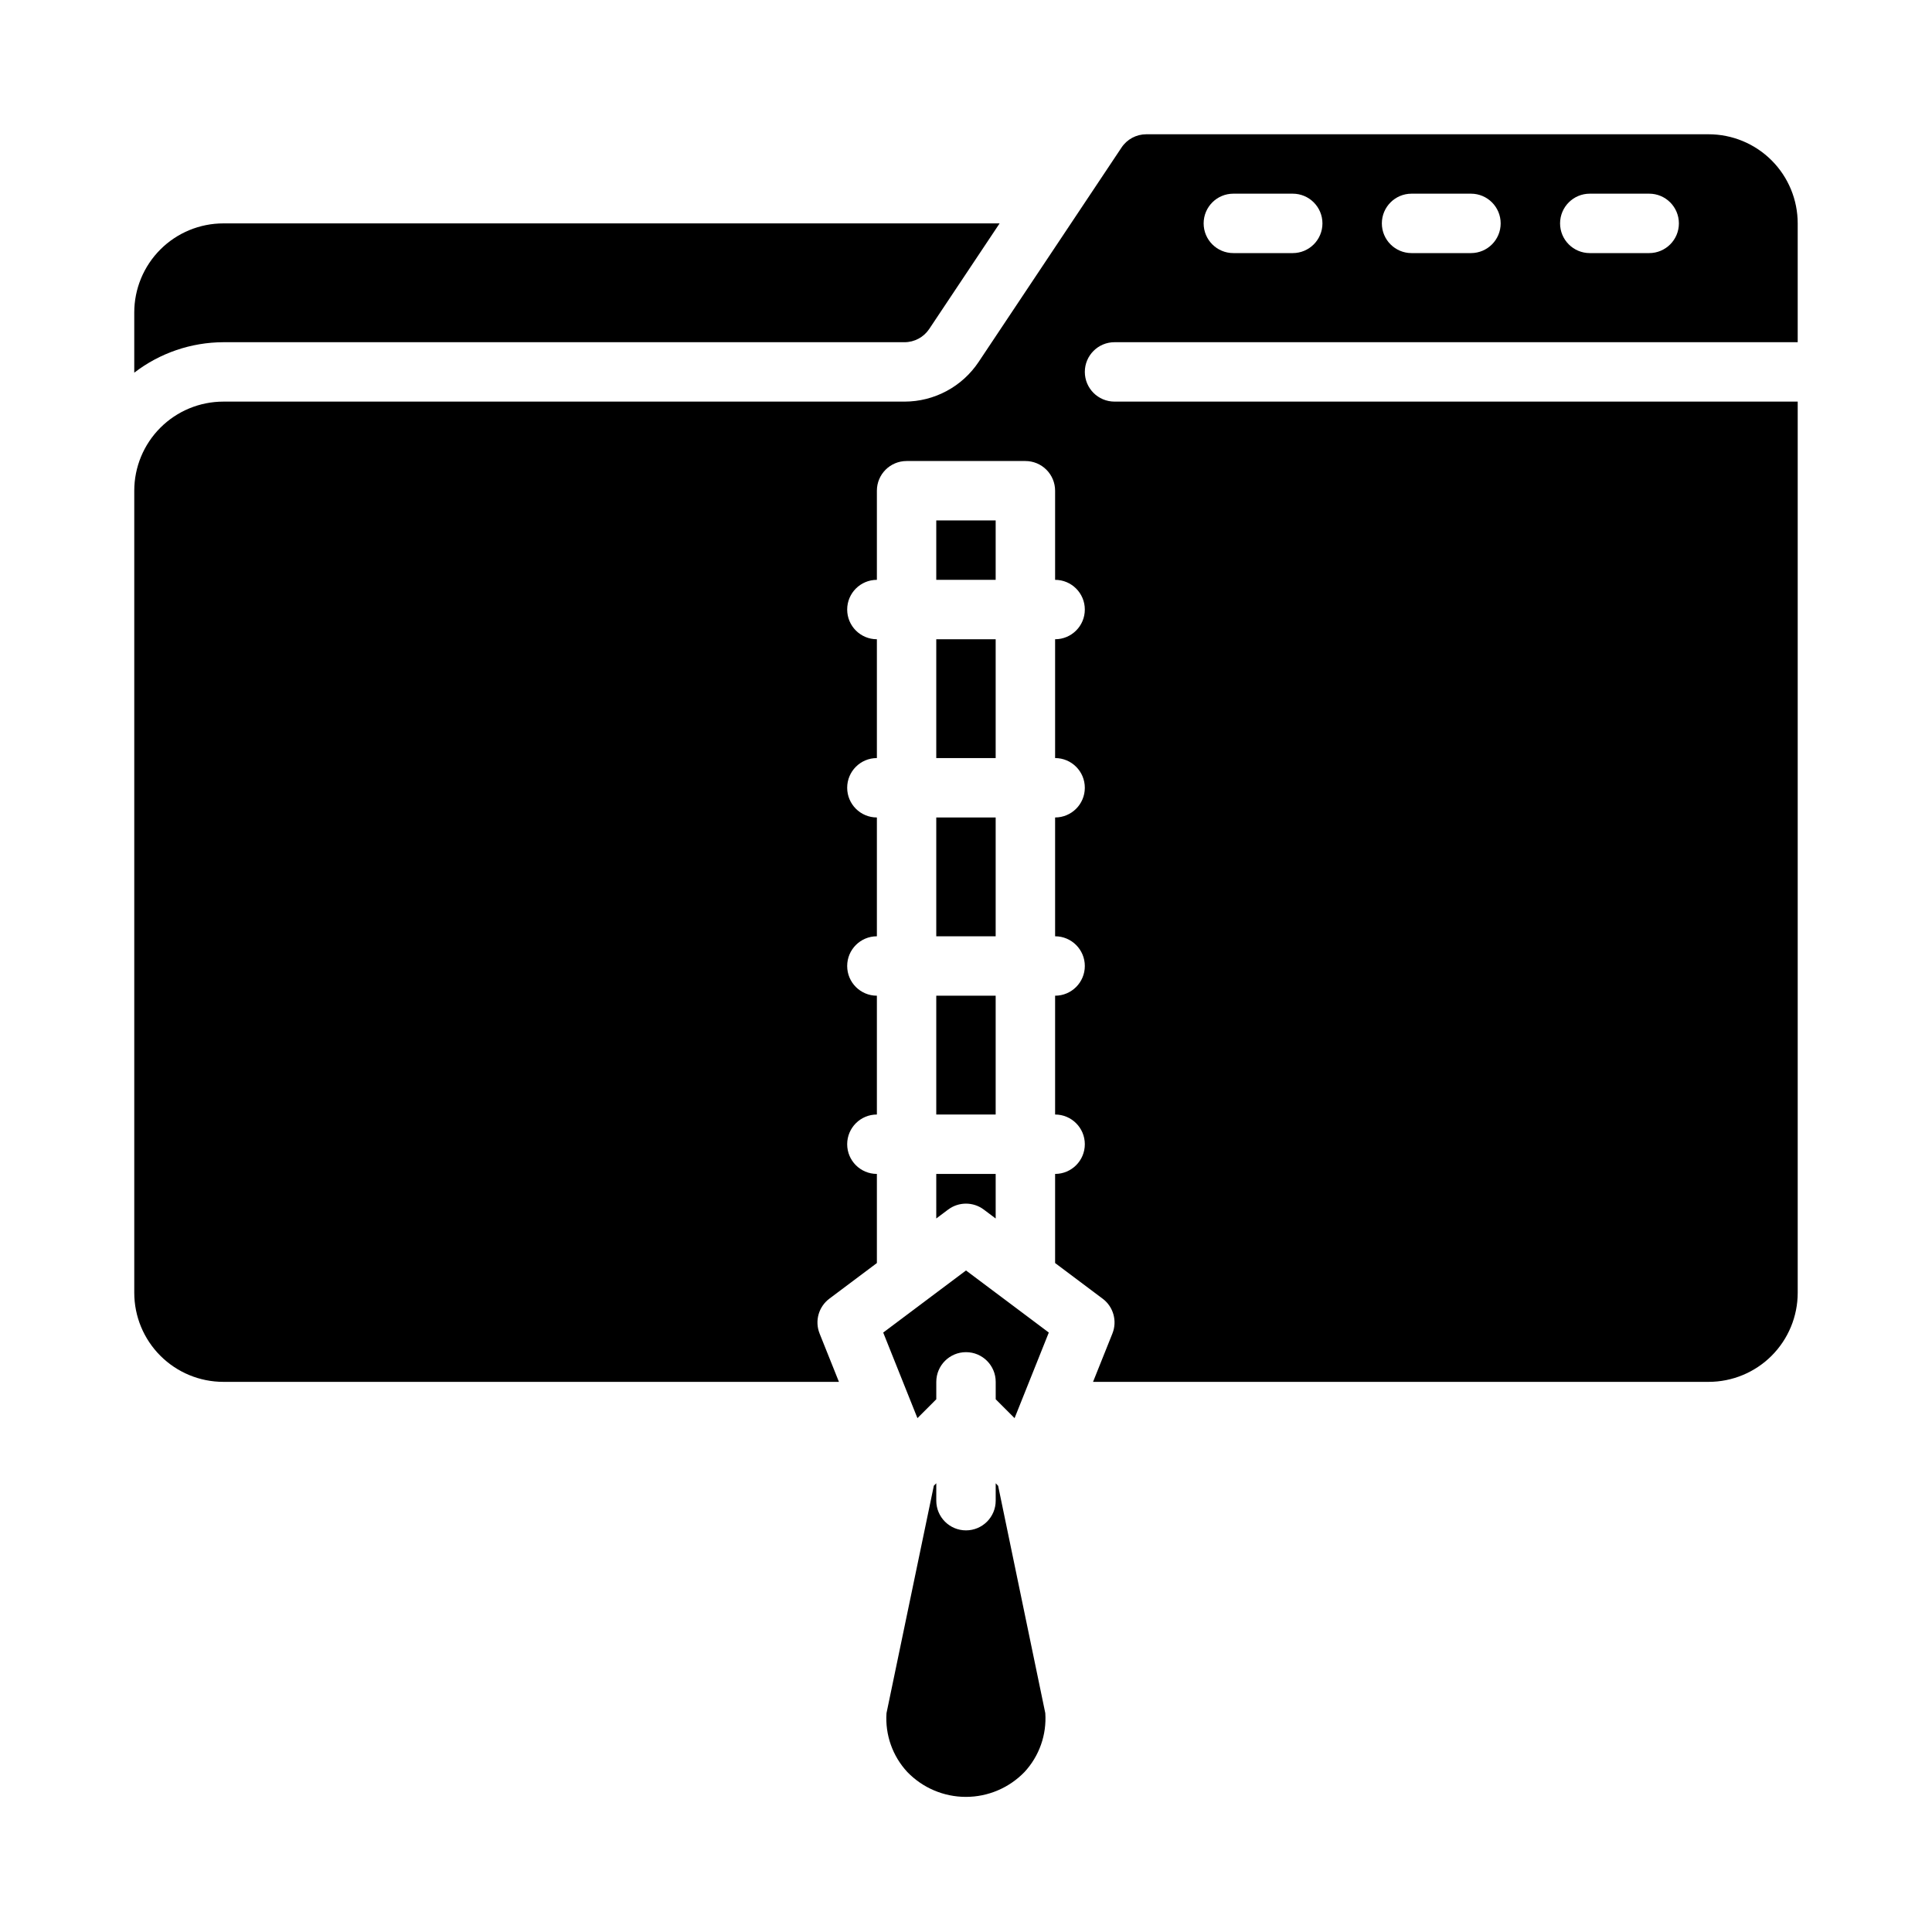
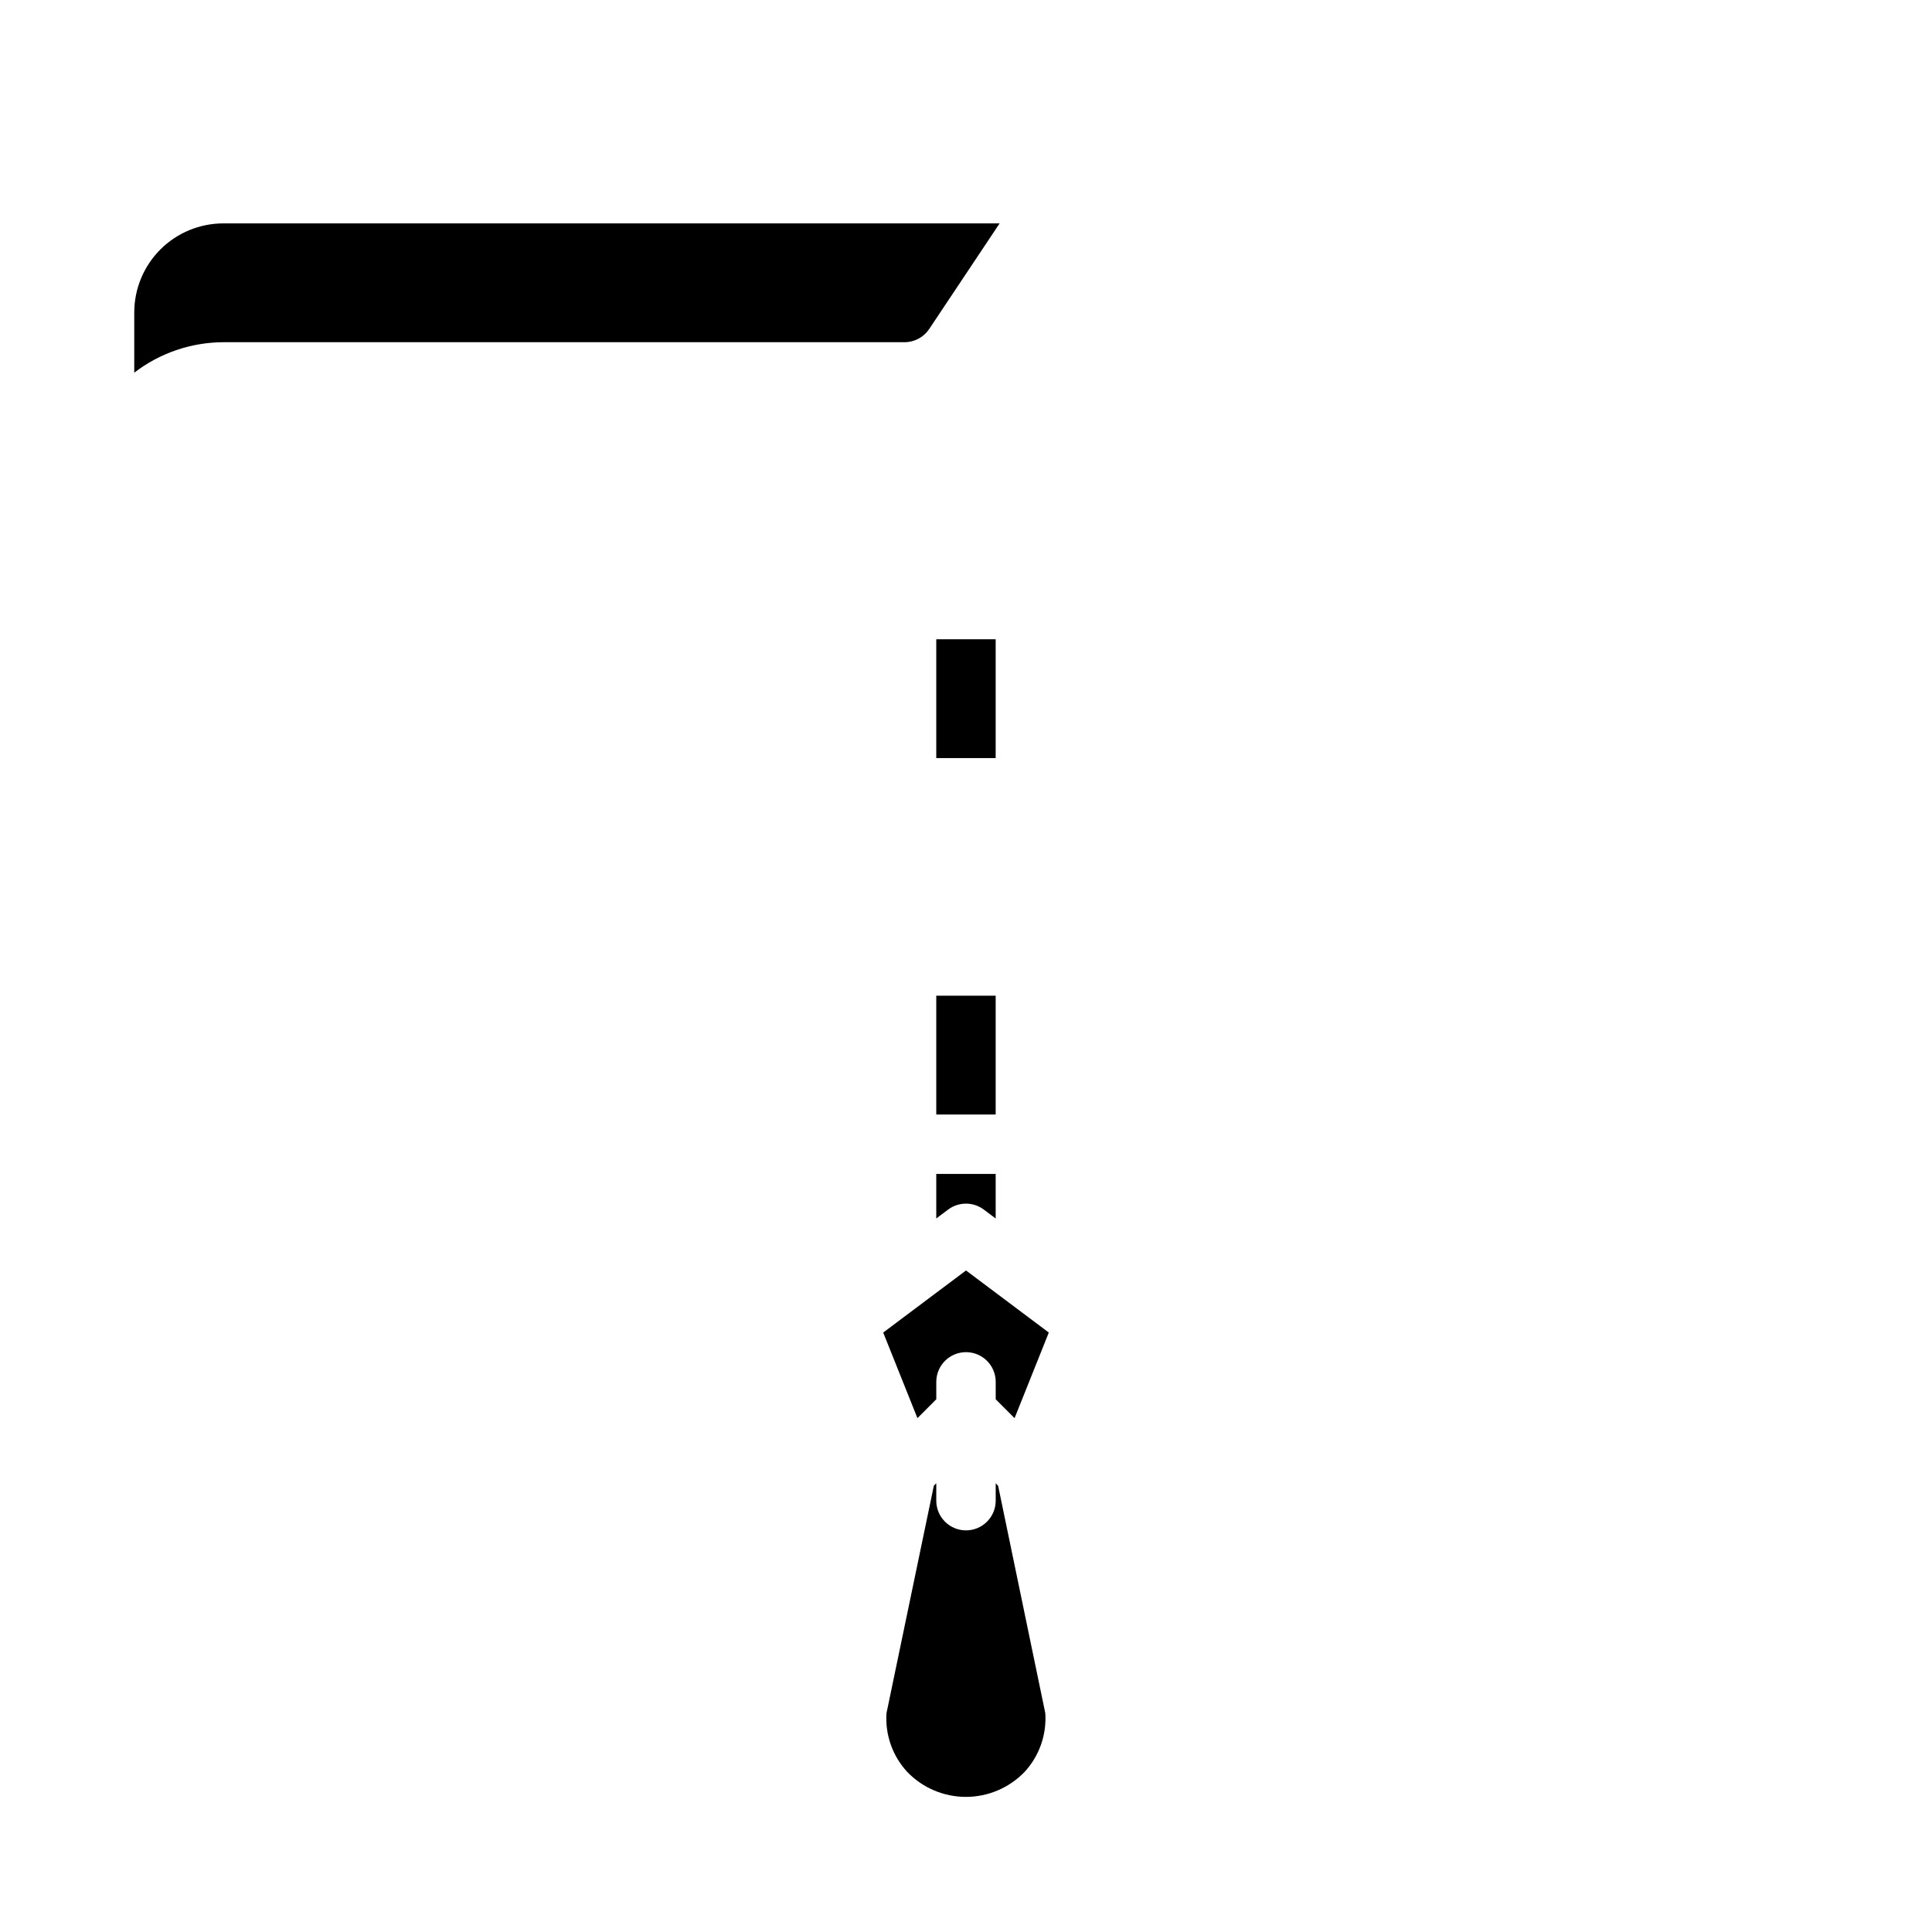
<svg xmlns="http://www.w3.org/2000/svg" fill="#000000" width="800px" height="800px" version="1.1" viewBox="144 144 512 512">
  <g>
    <path d="m392.12 313.41h15.742v31.488h-15.742z" />
-     <path d="m392.12 360.64h15.742v31.488h-15.742z" />
    <path d="m407.87 537.08v4.613c0 4.348-3.523 7.871-7.871 7.871s-7.875-3.523-7.875-7.871v-4.613l-0.645 0.645-12.547 60.277c-0.391 5.734 1.602 11.379 5.512 15.594 4.066 4.215 9.672 6.598 15.531 6.598 5.856 0 11.461-2.383 15.531-6.598 3.906-4.215 5.898-9.859 5.508-15.594l-12.5-60.246z" />
    <path d="m378.06 497.14 9.07 22.68 4.996-5v-4.613c0-4.348 3.527-7.871 7.875-7.871s7.871 3.523 7.871 7.871v4.613l5 5 9.07-22.68-21.941-16.453z" />
    <path d="m383.7 234.69c2.633 0 5.09-1.316 6.551-3.504l18.656-27.984h-205.71c-6.266 0-12.273 2.488-16.699 6.914-4.43 4.43-6.918 10.438-6.918 16.699v15.949c6.773-5.207 15.07-8.047 23.617-8.074z" />
-     <path d="m392.12 281.92h15.742v15.742h-15.742z" />
-     <path d="m439.36 234.69h181.05v-31.488c0-6.266-2.488-12.273-6.914-16.699-4.43-4.43-10.438-6.918-16.699-6.918h-149.02c-2.633 0-5.09 1.312-6.551 3.504l-37.879 56.828c-4.379 6.57-11.754 10.516-19.648 10.516h-180.5c-6.266 0-12.273 2.488-16.699 6.918-4.43 4.43-6.918 10.434-6.918 16.699v212.54c0 6.266 2.488 12.27 6.918 16.699 4.426 4.43 10.434 6.918 16.699 6.918h163.13l-5.133-12.816h0.004c-1.324-3.305-0.262-7.09 2.59-9.227l12.594-9.445v-23.617c-4.348 0-7.871-3.523-7.871-7.871 0-4.348 3.523-7.871 7.871-7.871v-31.488c-4.348 0-7.871-3.523-7.871-7.871s3.523-7.875 7.871-7.875v-31.488c-4.348 0-7.871-3.523-7.871-7.871s3.523-7.871 7.871-7.871v-31.488c-4.348 0-7.871-3.523-7.871-7.871s3.523-7.871 7.871-7.871v-23.617c0-4.348 3.523-7.871 7.871-7.871h31.488c2.09 0 4.09 0.828 5.566 2.305 1.477 1.477 2.305 3.477 2.305 5.566v23.617c4.348 0 7.875 3.523 7.875 7.871s-3.527 7.871-7.875 7.871v31.488c4.348 0 7.875 3.523 7.875 7.871s-3.527 7.871-7.875 7.871v31.488c4.348 0 7.875 3.527 7.875 7.875s-3.527 7.871-7.875 7.871v31.488c4.348 0 7.875 3.523 7.875 7.871 0 4.348-3.527 7.871-7.875 7.871v23.617l12.594 9.445h0.004c2.852 2.137 3.914 5.922 2.59 9.227l-5.133 12.816h163.13c6.262 0 12.27-2.488 16.699-6.918 4.426-4.43 6.914-10.434 6.914-16.699v-236.16h-181.05c-4.348 0-7.871-3.523-7.871-7.871s3.523-7.871 7.871-7.871zm125.95-39.363h15.742c4.348 0 7.871 3.527 7.871 7.875 0 4.348-3.523 7.871-7.871 7.871h-15.742c-4.348 0-7.875-3.523-7.875-7.871 0-4.348 3.527-7.875 7.875-7.875zm-47.234 0h15.746c4.348 0 7.871 3.527 7.871 7.875 0 4.348-3.523 7.871-7.871 7.871h-15.746c-4.348 0-7.871-3.523-7.871-7.871 0-4.348 3.523-7.875 7.871-7.875zm-47.23 0h15.742c4.348 0 7.871 3.527 7.871 7.875 0 4.348-3.523 7.871-7.871 7.871h-15.742c-4.348 0-7.871-3.523-7.871-7.871 0-4.348 3.523-7.875 7.871-7.875z" />
    <path d="m392.12 466.91 3.148-2.363v0.004c2.801-2.102 6.648-2.102 9.449 0l3.148 2.363v-11.812h-15.746z" />
    <path d="m392.12 407.87h15.742v31.488h-15.742z" />
  </g>
</svg>